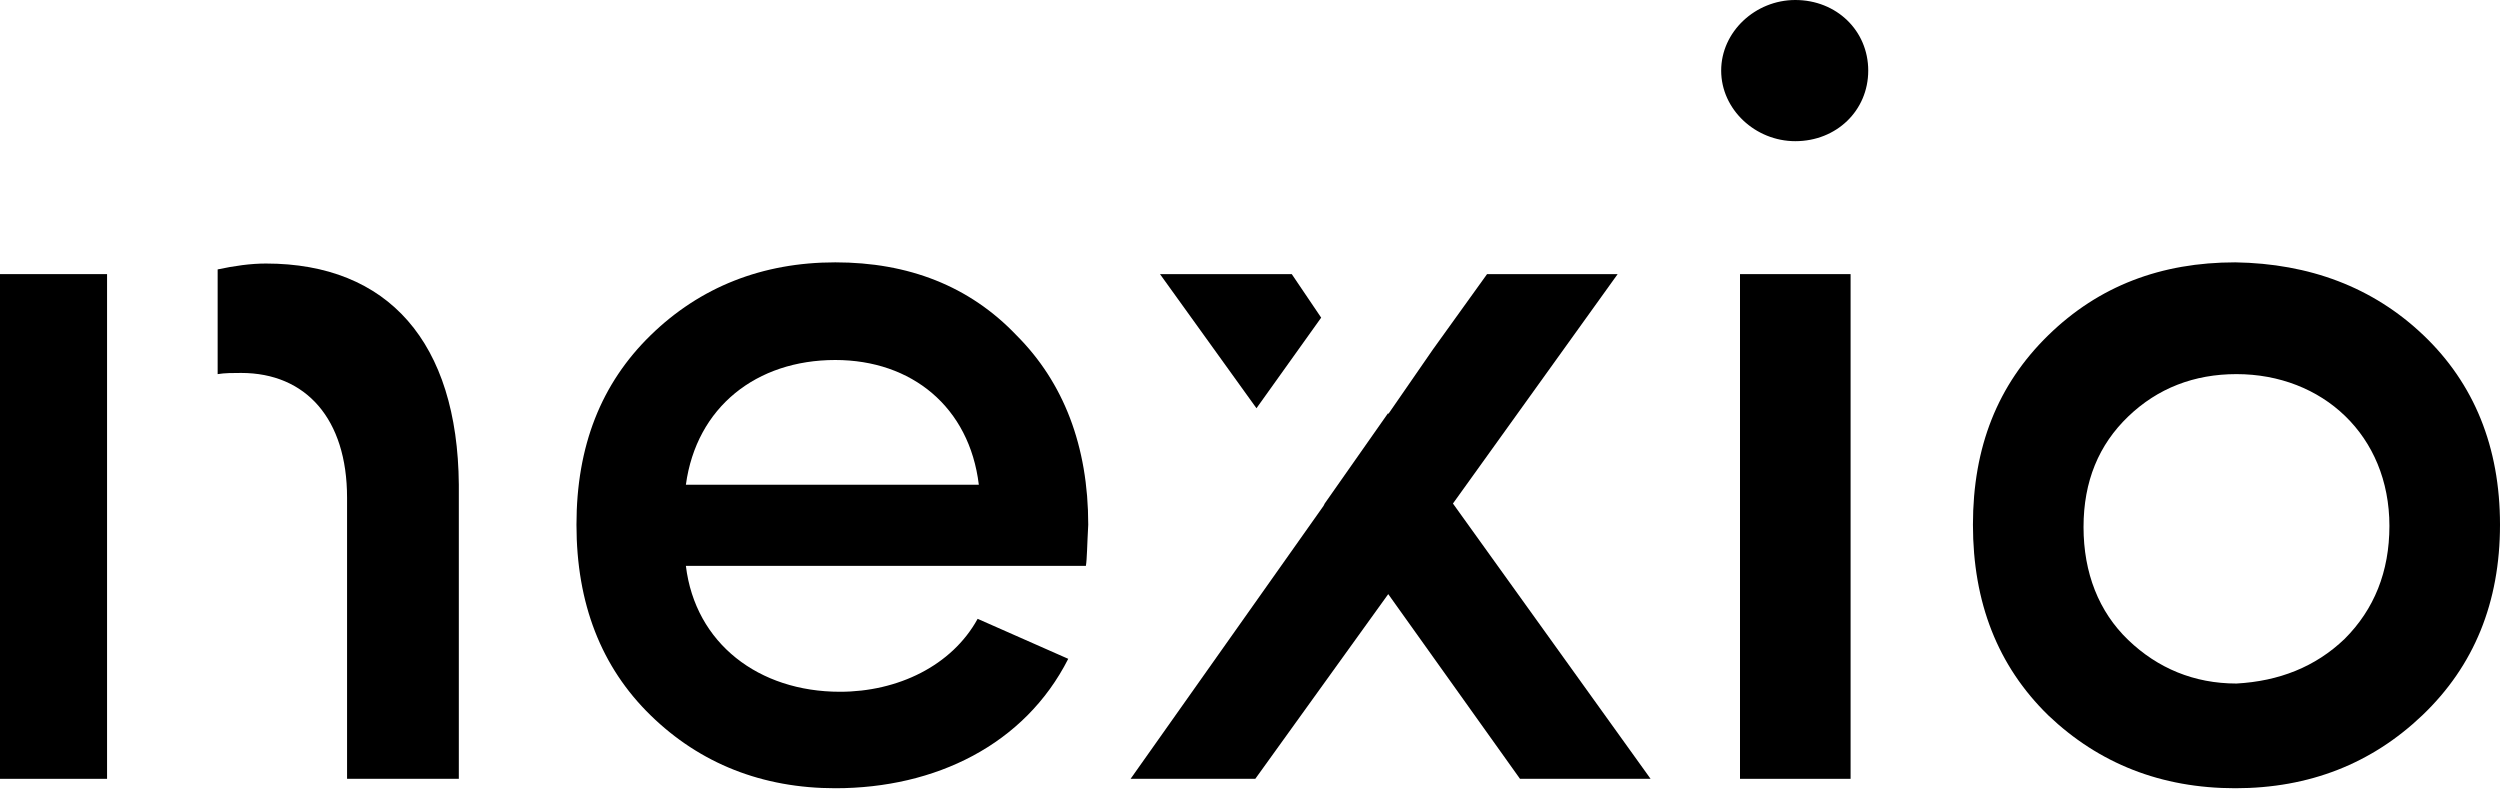
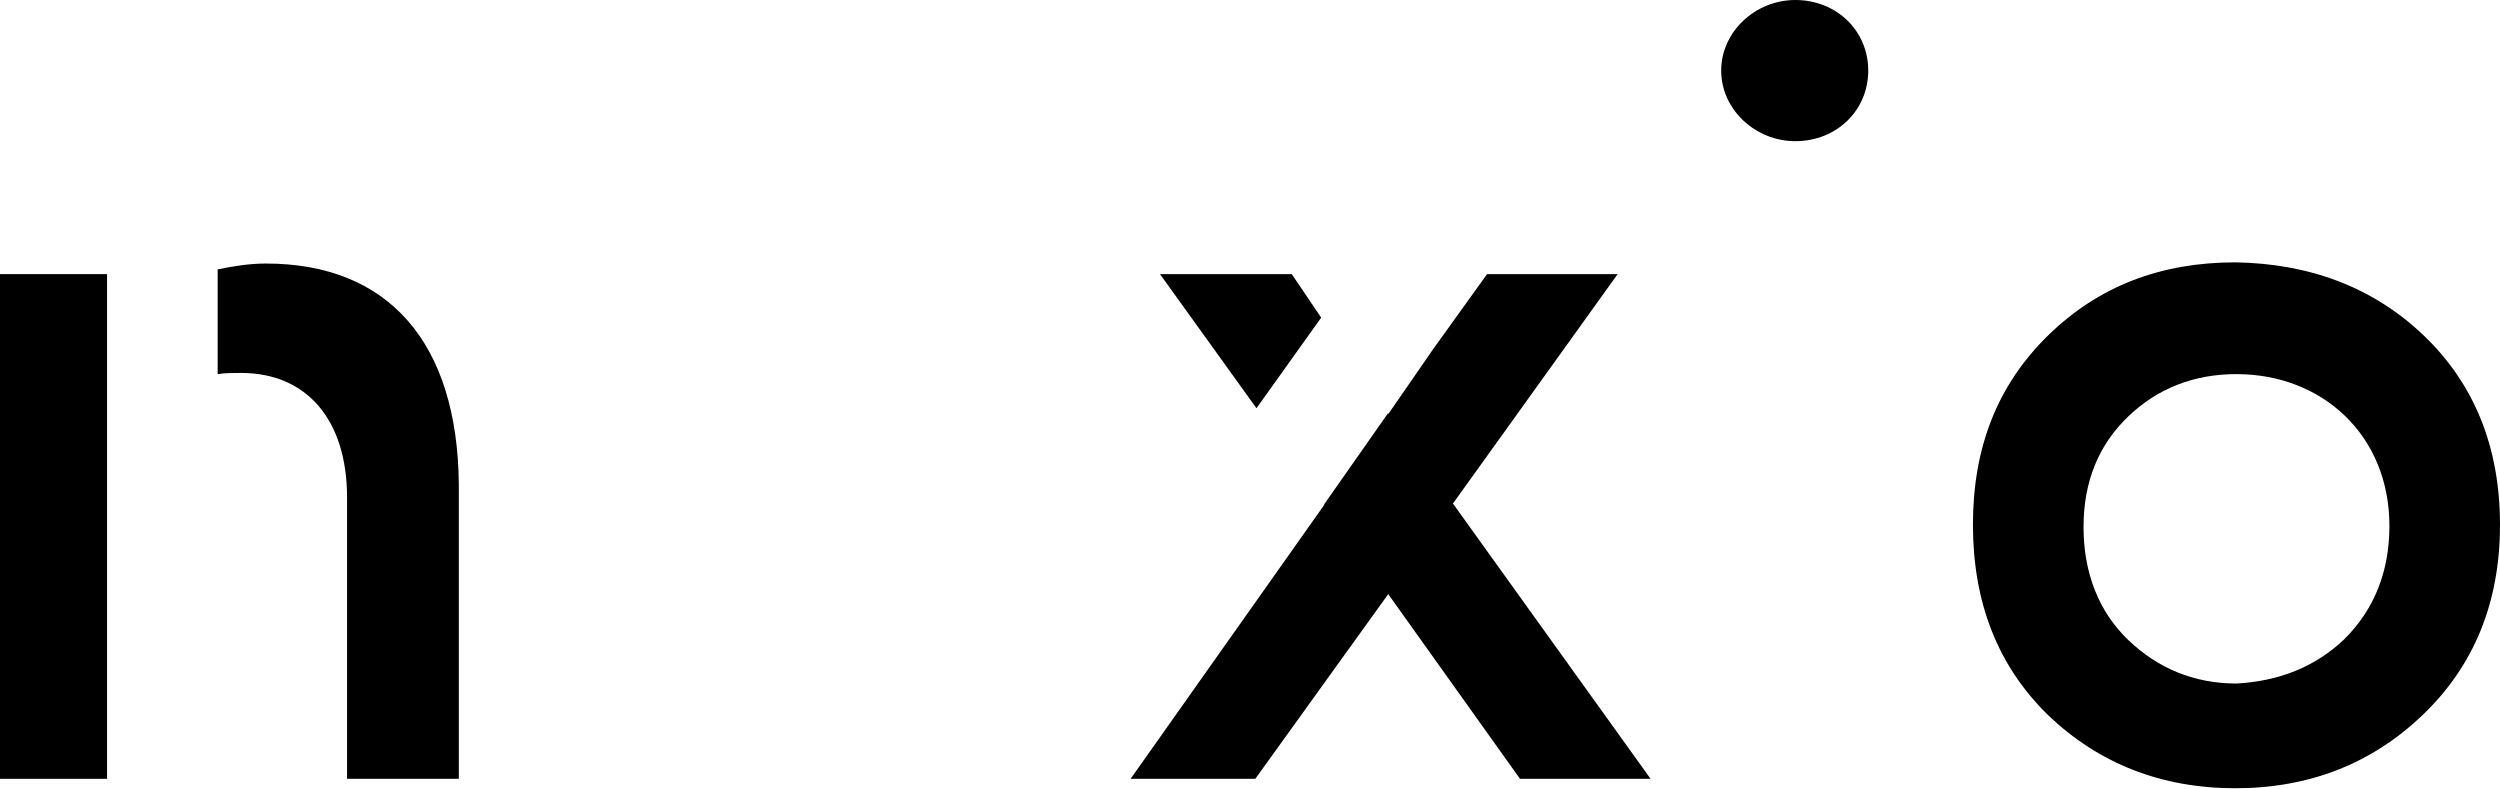
<svg xmlns="http://www.w3.org/2000/svg" version="1.1" id="Layer_1" x="0px" y="0px" viewBox="0 0 212.5 67.1" style="enable-background:new 0 0 212.5 67.1;" xml:space="preserve">
-   <path id="XMLID_5_" d="M92.3,48.1H58.3c0.8,6.6,6.2,10.7,13.1,10.7c4.9,0,9.5-2.2,11.7-6.2l7.7,3.4c-3.7,7.3-11.3,11-19.8,11  c-6.2,0-11.5-2.1-15.7-6.2s-6.3-9.5-6.3-16.2s2.1-12,6.3-16.1c4.2-4.1,9.5-6.2,15.7-6.2s11.4,2,15.4,6.2c4,4,6.1,9.4,6.1,16.1  C92.4,46.4,92.4,47.5,92.3,48.1z M83.2,41.2c-0.8-6.6-5.7-10.6-12.2-10.6c-6.7,0-11.8,4-12.7,10.6H83.2z" />
  <path id="XMLID_12_" d="M158.8,6c0,3.4-2.7,6-6.2,6c-3.4,0-6.3-2.7-6.3-6s2.9-6,6.3-6C156.1,0,158.8,2.6,158.8,6z" />
-   <rect id="XMLID_11_" x="147.9" y="23.3" width="9.4" height="42.9" />
-   <path id="XMLID_8_" d="M22.6,22.4c-1.3,0-2.7,0.2-4.1,0.5v8.9c0.6-0.1,1.3-0.1,2-0.1c5.5,0,9,3.9,9,10.6v23.9h9.5v-25  C38.9,29.1,33,22.4,22.6,22.4z" />
+   <path id="XMLID_8_" d="M22.6,22.4c-1.3,0-2.7,0.2-4.1,0.5v8.9c0.6-0.1,1.3-0.1,2-0.1c5.5,0,9,3.9,9,10.6v23.9h9.5v-25  C38.9,29.1,33,22.4,22.6,22.4" />
  <rect id="XMLID_9_" y="23.3" width="9.1" height="42.9" />
  <polygon id="XMLID_10_" points="109.8,23.3 98.6,23.3 106.8,34.7 112.3,27 " />
  <polygon id="XMLID_16_" points="123.5,42.8 137.5,23.3 126.4,23.3 121.8,29.7 118,35.2 118,35.1 112.6,42.8 112.6,42.8 112.5,43   96.1,66.2 106.7,66.2 118,50.5 129.2,66.2 140.3,66.2 " />
  <path id="XMLID_13_" d="M206,28.5c4.3,4.1,6.5,9.5,6.5,16.1s-2.2,12-6.6,16.2c-4.3,4.1-9.6,6.2-15.9,6.2s-11.6-2.1-15.9-6.2  c-4.3-4.2-6.4-9.6-6.4-16.2s2.1-11.9,6.4-16.1s9.6-6.2,15.9-6.2C196.3,22.4,201.7,24.4,206,28.5z M199.3,54.3  c2.5-2.5,3.8-5.7,3.8-9.6c0-7.7-5.7-12.9-13-12.9c-3.6,0-6.7,1.2-9.2,3.6s-3.8,5.5-3.8,9.4c0,3.9,1.3,7.2,3.8,9.6s5.6,3.7,9.2,3.7  C193.7,57.9,196.8,56.7,199.3,54.3z" />
</svg>